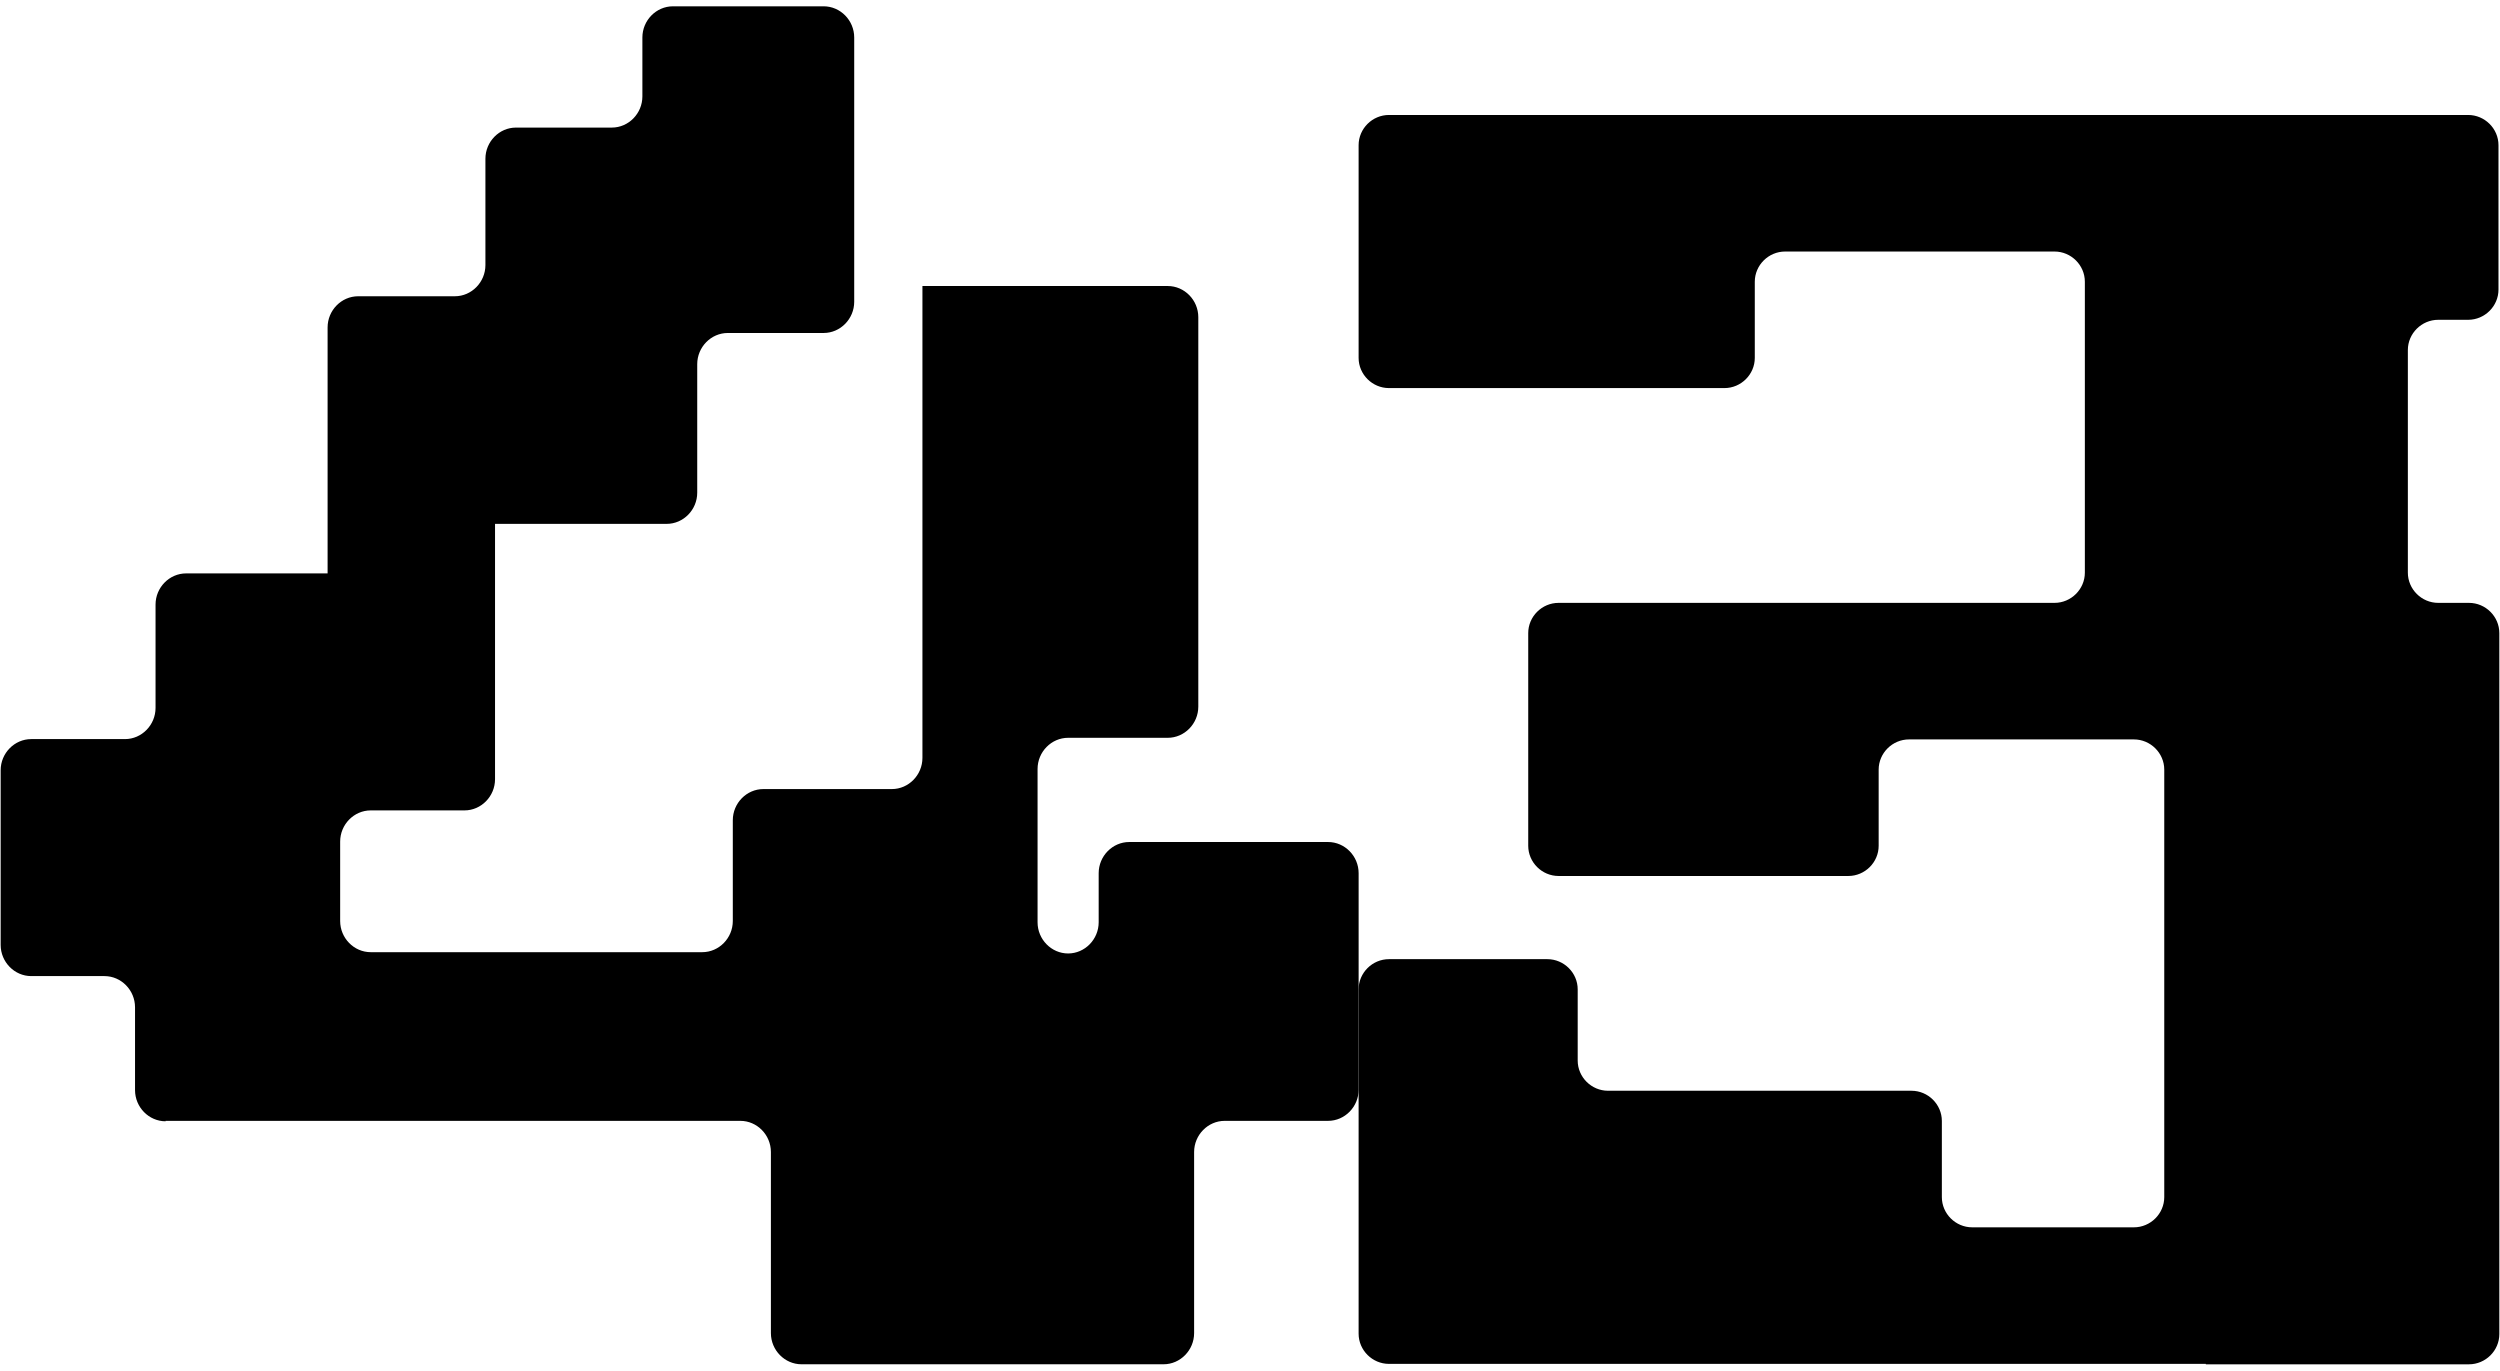
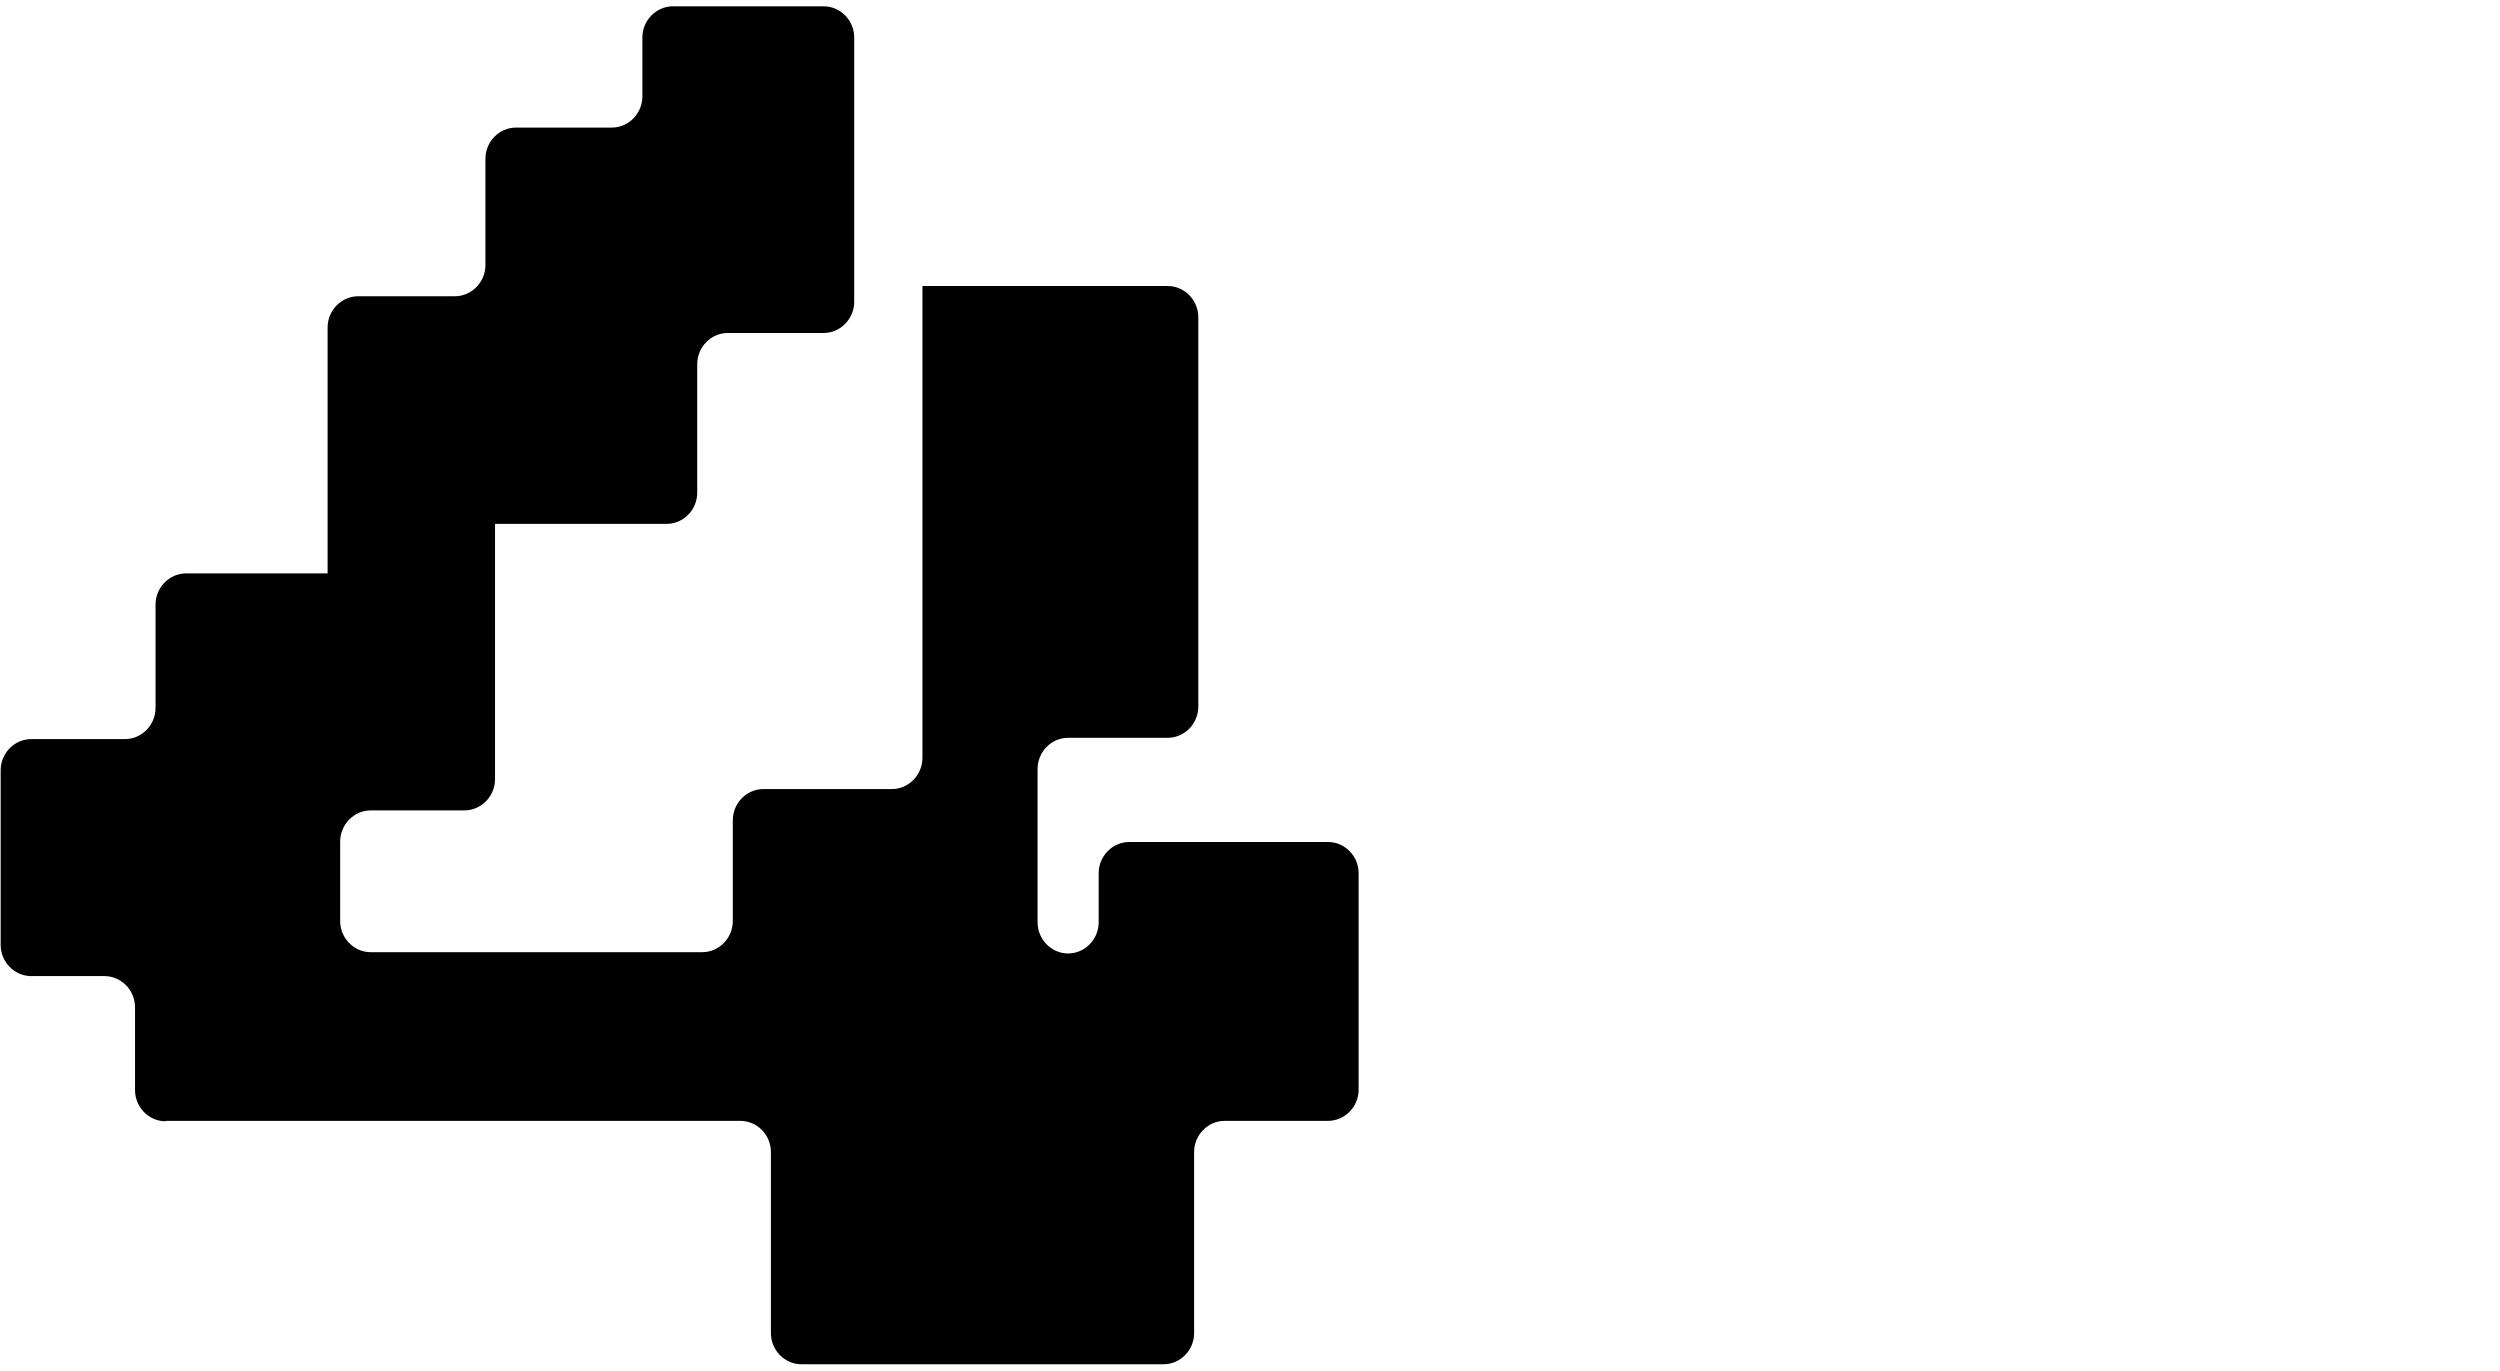
<svg xmlns="http://www.w3.org/2000/svg" width="155" height="85" viewBox="0 0 155 85" fill="none">
  <path d="M10.267 69.493H45.901C46.94 69.493 47.796 70.367 47.796 71.426V82.652C47.796 83.711 48.653 84.585 49.691 84.585H72.141C73.179 84.585 74.035 83.711 74.035 82.652V71.426C74.035 70.367 74.892 69.493 75.93 69.493H82.341C83.379 69.493 84.235 68.62 84.235 67.561V54.137C84.235 53.078 83.379 52.205 82.341 52.205H70.013C68.974 52.205 68.118 53.078 68.118 54.137V57.182C68.118 58.241 67.261 59.115 66.223 59.115C65.185 59.115 64.329 58.241 64.329 57.182V47.677C64.329 46.618 65.185 45.744 66.223 45.744H72.4C73.438 45.744 74.295 44.87 74.295 43.812V19.665C74.295 18.606 73.438 17.733 72.4 17.733H59.397H57.191V46.989C57.191 48.048 56.335 48.922 55.297 48.922H47.329C46.291 48.922 45.434 49.795 45.434 50.854V57.103C45.434 58.162 44.578 59.035 43.54 59.035H22.984C21.946 59.035 21.09 58.162 21.09 57.103V52.178C21.09 51.119 21.946 50.245 22.984 50.245H28.798C29.836 50.245 30.692 49.371 30.692 48.312V32.48H41.334C42.372 32.48 43.228 31.606 43.228 30.547V22.578C43.228 21.519 44.085 20.645 45.123 20.645H51.066C52.104 20.645 52.961 19.771 52.961 18.712V2.323C52.961 1.264 52.104 0.391 51.066 0.391H41.723C40.685 0.391 39.828 1.264 39.828 2.323V5.977C39.828 7.036 38.972 7.91 37.934 7.91H31.99C30.952 7.91 30.096 8.784 30.096 9.843V16.435C30.096 17.494 29.239 18.368 28.201 18.368H22.206C21.167 18.368 20.311 19.242 20.311 20.301V35.551H11.539C10.5 35.551 9.644 36.425 9.644 37.484V43.891C9.644 44.95 8.787 45.824 7.749 45.824H1.936C0.897 45.824 0.041 46.697 0.041 47.757V58.585C0.041 59.644 0.897 60.518 1.936 60.518H6.478C7.516 60.518 8.372 61.392 8.372 62.451V67.587C8.372 68.646 9.229 69.52 10.267 69.52V69.493Z" fill="black" />
-   <path d="M136.761 84.587H153.076C154.107 84.587 154.958 83.74 154.958 82.714V39.251C154.958 38.224 154.107 37.378 153.076 37.378H151.169C150.138 37.378 149.287 36.531 149.287 35.505V21.701C149.287 20.675 150.138 19.828 151.169 19.828H153.024C154.055 19.828 154.906 18.982 154.906 17.955V9.001C154.906 7.975 154.055 7.128 153.024 7.128H146.736H94.827H86.116C85.085 7.128 84.234 7.975 84.234 9.001V22.189C84.234 23.215 85.085 24.061 86.116 24.061H106.915C107.946 24.061 108.797 23.215 108.797 22.189V17.468C108.797 16.441 109.647 15.595 110.678 15.595H127.38C128.411 15.595 129.261 16.441 129.261 17.468V35.505C129.261 36.531 128.411 37.378 127.38 37.378H96.632C95.601 37.378 94.75 38.224 94.75 39.251V52.438C94.75 53.465 95.601 54.311 96.632 54.311H114.596C115.627 54.311 116.477 53.465 116.477 52.438V47.717C116.477 46.691 117.328 45.844 118.359 45.844H132.302C133.333 45.844 134.184 46.691 134.184 47.717V74.221C134.184 75.248 133.333 76.094 132.302 76.094H122.276C121.245 76.094 120.395 75.248 120.395 74.221V69.5C120.395 68.474 119.544 67.627 118.513 67.627H99.699C98.668 67.627 97.817 66.781 97.817 65.754V61.341C97.817 60.315 96.966 59.468 95.936 59.468H86.116C85.085 59.468 84.234 60.315 84.234 61.341V82.688C84.234 83.714 85.085 84.561 86.116 84.561H136.761V84.587Z" fill="black" />
</svg>